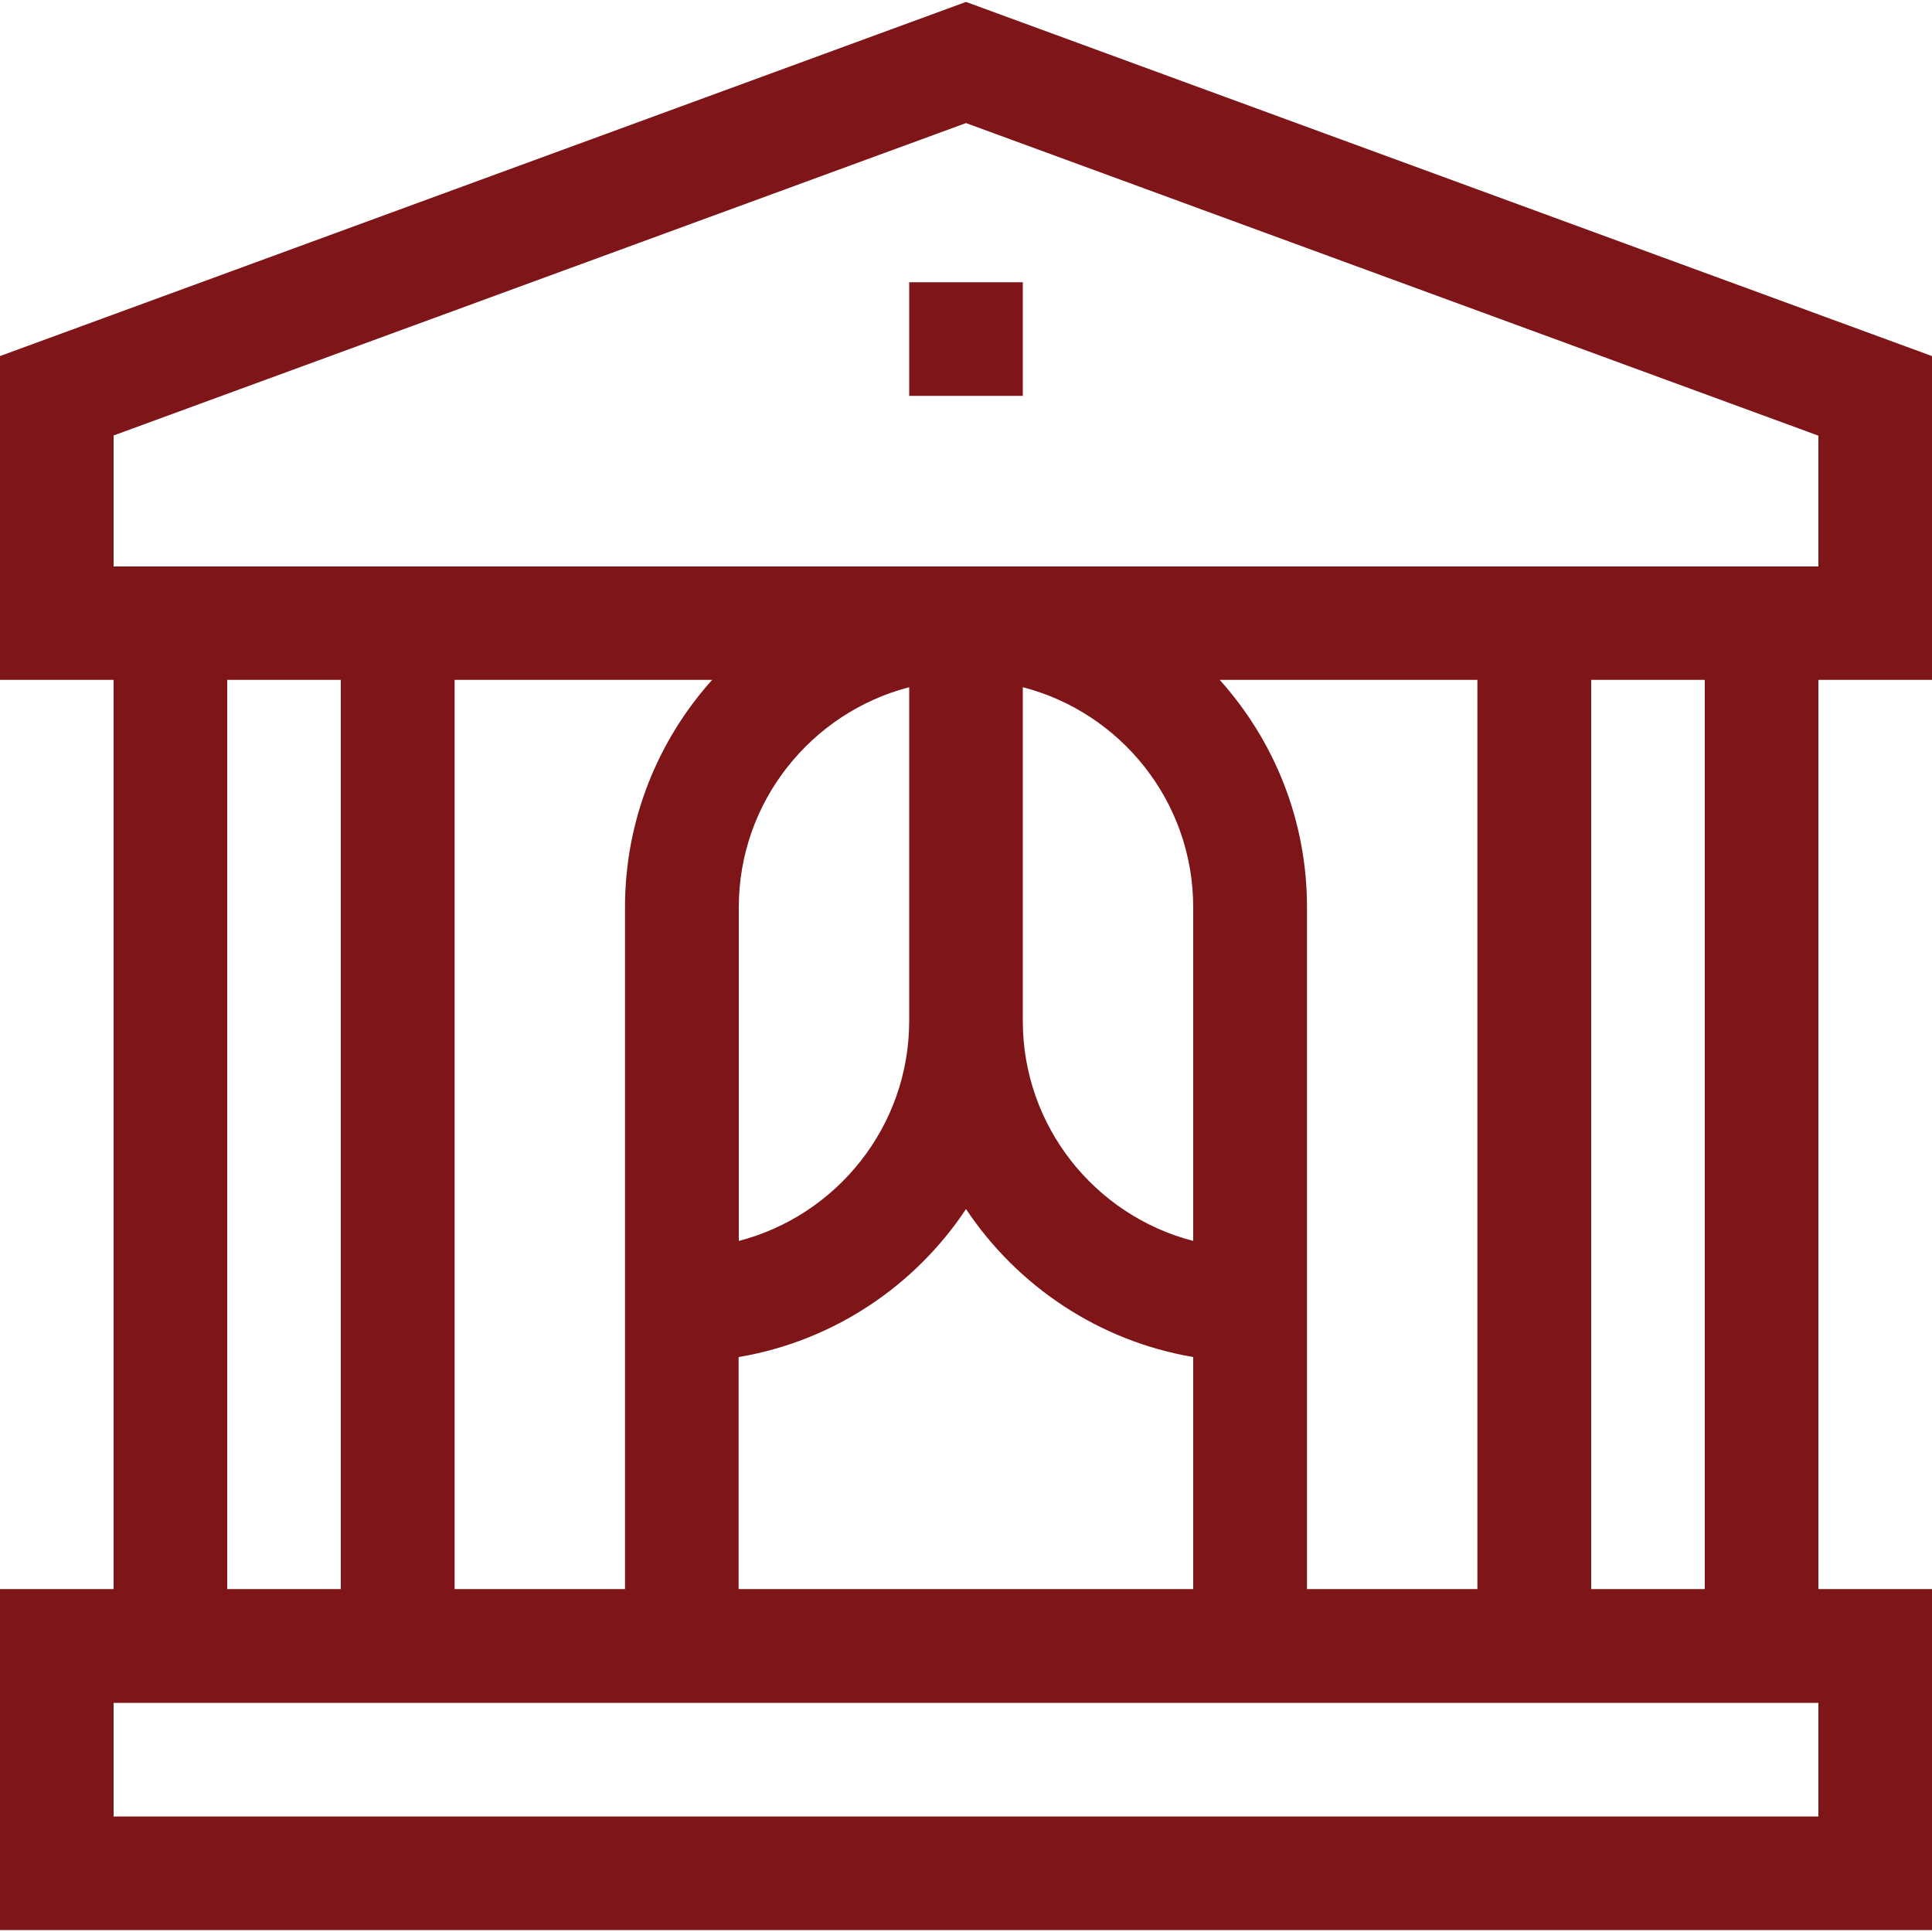
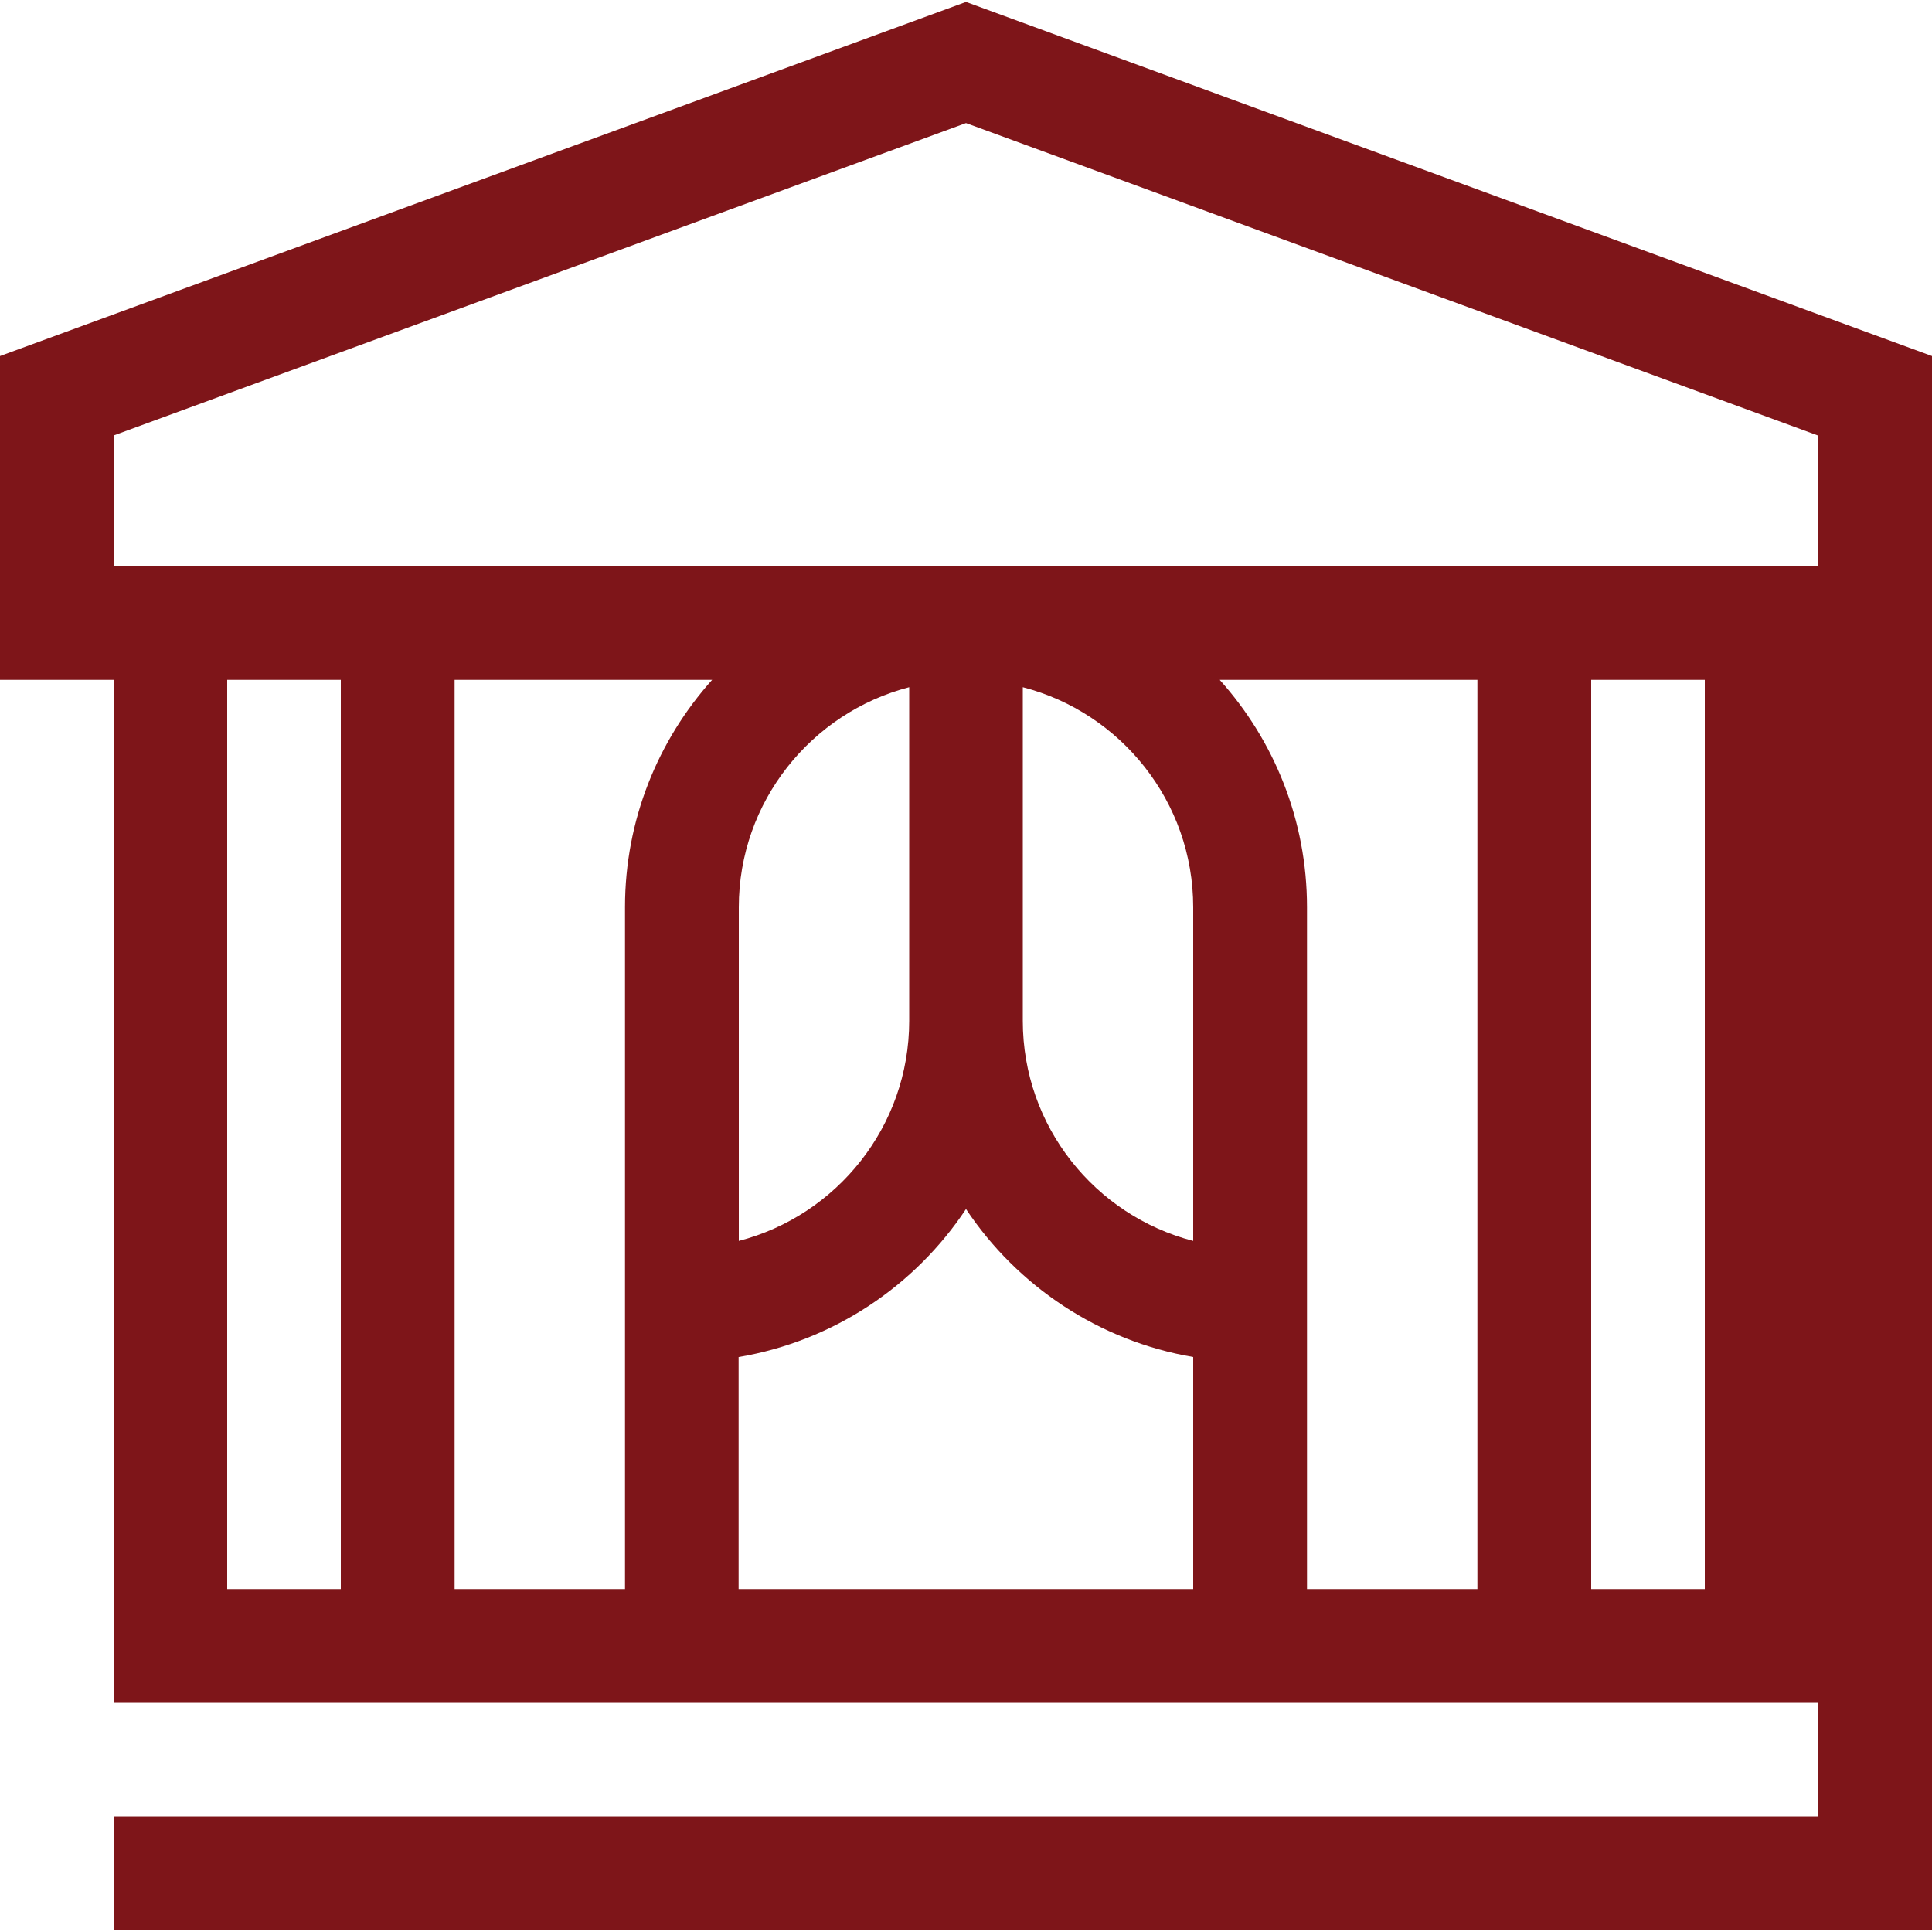
<svg xmlns="http://www.w3.org/2000/svg" id="Layer_1" data-name="Layer 1" viewBox="0 0 100 100">
  <defs>
    <style>
      .cls-1 {
        fill: #7e1519;
      }
    </style>
  </defs>
-   <path class="cls-1" d="M100,35.19v-16.76L50,.1,0,18.43v16.76h5.88v47.06H0v17.65h100v-17.65h-5.88v-47.06h5.88ZM5.88,22.54L50,6.37l44.12,16.18v6.77H5.88v-6.77ZM61.76,64.23c-5.07-1.31-8.82-5.92-8.82-11.39v-17.27c5.07,1.31,8.82,5.92,8.82,11.39v17.27ZM47.06,35.57v17.27c0,5.47-3.76,10.08-8.82,11.39v-17.27c0-5.47,3.76-10.08,8.82-11.39h0ZM32.35,46.96v35.29h-8.82v-47.06h13.33c-2.8,3.12-4.51,7.25-4.51,11.76h0ZM38.24,70.24c4.9-.83,9.12-3.68,11.76-7.66,2.65,3.98,6.87,6.83,11.76,7.66v12.01h-23.53v-12.01ZM63.14,35.19h13.33v47.06h-8.82v-35.29c0-4.52-1.71-8.64-4.51-11.76h0ZM11.76,35.19h5.88v47.06h-5.88v-47.06ZM94.12,94.02H5.88v-5.88h88.24v5.88ZM88.24,82.25h-5.88v-47.06h5.88v47.06Z" />
-   <path class="cls-1" d="M47.06,14.61h5.88v5.88h-5.88v-5.88Z" />
+   <path class="cls-1" d="M100,35.19v-16.76L50,.1,0,18.43v16.76h5.88v47.06v17.65h100v-17.65h-5.88v-47.06h5.88ZM5.88,22.54L50,6.37l44.12,16.18v6.77H5.88v-6.77ZM61.76,64.23c-5.07-1.31-8.82-5.92-8.82-11.39v-17.27c5.07,1.31,8.82,5.92,8.82,11.39v17.27ZM47.06,35.57v17.27c0,5.47-3.76,10.08-8.82,11.39v-17.27c0-5.47,3.76-10.08,8.82-11.39h0ZM32.35,46.96v35.29h-8.82v-47.06h13.33c-2.8,3.12-4.51,7.25-4.51,11.76h0ZM38.24,70.24c4.9-.83,9.12-3.68,11.76-7.66,2.65,3.98,6.87,6.83,11.76,7.66v12.01h-23.53v-12.01ZM63.14,35.19h13.33v47.06h-8.82v-35.29c0-4.52-1.71-8.64-4.51-11.76h0ZM11.76,35.19h5.88v47.06h-5.88v-47.06ZM94.12,94.02H5.88v-5.88h88.24v5.88ZM88.24,82.25h-5.88v-47.06h5.88v47.06Z" />
</svg>